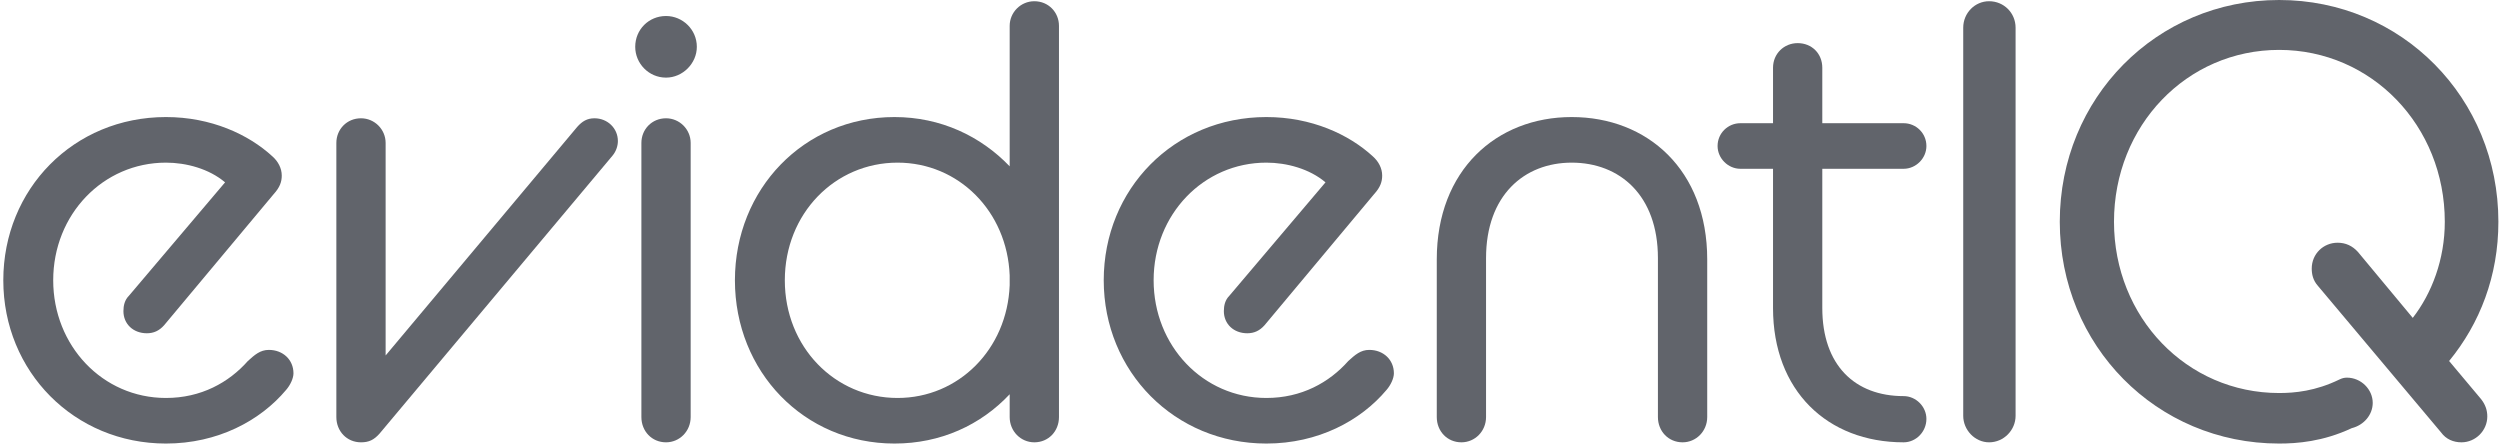
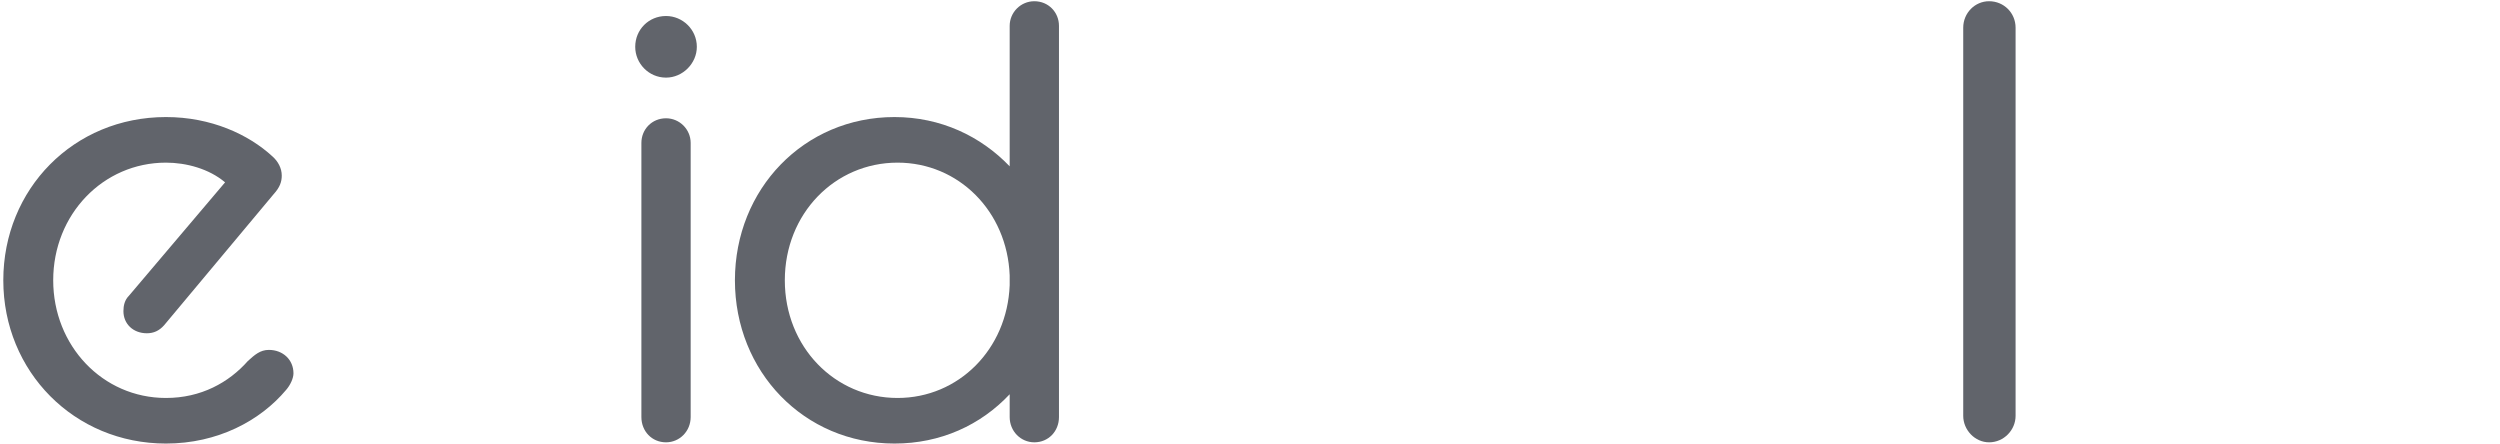
<svg xmlns="http://www.w3.org/2000/svg" width="124" height="22" viewBox="0 0 124 22" fill="none">
-   <path d="M113.043 22C106.962 22 102.165 17.142 102.165 11C102.165 4.858 106.962 0 113.043 0C119.123 0 123.92 4.858 123.92 11C123.92 13.689 123.004 16.042 121.476 17.906L123.065 19.8C123.279 20.075 123.37 20.35 123.37 20.656C123.37 21.358 122.79 21.939 122.087 21.939C121.69 21.939 121.323 21.786 121.079 21.45L114.968 14.178C114.723 13.903 114.662 13.597 114.662 13.322C114.662 12.589 115.243 12.039 115.945 12.039C116.343 12.039 116.679 12.192 116.954 12.497L119.673 15.767C120.62 14.544 121.262 12.864 121.262 11C121.262 6.233 117.626 2.475 113.043 2.475C108.459 2.475 104.854 6.233 104.854 11C104.854 15.736 108.459 19.494 113.043 19.494C113.806 19.494 114.845 19.403 116.037 18.822C116.159 18.761 116.281 18.731 116.404 18.731C117.106 18.731 117.687 19.311 117.687 19.983C117.687 20.564 117.259 21.083 116.648 21.236C115.212 21.908 113.929 22 113.043 22Z" fill="#61646B" />
  <path d="M97.376 20.625V1.375C97.376 0.642 97.957 0.061 98.659 0.061C99.393 0.061 99.973 0.642 99.973 1.375V20.625C99.973 21.328 99.393 21.939 98.659 21.939C97.957 21.939 97.376 21.328 97.376 20.625Z" fill="#61646B" />
-   <path d="M86.323 8.372C85.712 8.372 85.192 7.853 85.192 7.242C85.192 6.6 85.712 6.111 86.323 6.111H87.942V3.361C87.942 2.658 88.492 2.139 89.164 2.139C89.867 2.139 90.386 2.658 90.386 3.361V6.111H94.42C95.031 6.111 95.55 6.6 95.55 7.242C95.55 7.853 95.031 8.372 94.42 8.372H90.386V15.278C90.386 18.119 92.006 19.647 94.42 19.647C95.031 19.647 95.55 20.167 95.55 20.778C95.55 21.419 95.031 21.939 94.42 21.939C90.631 21.939 87.942 19.372 87.942 15.278V8.372H86.323Z" fill="#61646B" />
-   <path d="M71.264 20.686V12.864C71.264 8.433 74.228 5.806 77.956 5.806C81.714 5.806 84.678 8.433 84.678 12.864V20.686C84.678 21.389 84.128 21.939 83.456 21.939C82.753 21.939 82.233 21.389 82.233 20.686V12.803C82.233 9.686 80.339 8.067 77.956 8.067C75.603 8.067 73.708 9.686 73.708 12.803V20.686C73.708 21.389 73.158 21.939 72.486 21.939C71.783 21.939 71.264 21.389 71.264 20.686Z" fill="#61646B" />
-   <path d="M62.812 22C58.259 22 54.745 18.425 54.745 13.903C54.745 9.381 58.228 5.806 62.812 5.806C65.042 5.806 66.906 6.661 68.098 7.761C68.373 8.006 68.556 8.342 68.556 8.708C68.556 9.014 68.465 9.289 68.159 9.625L62.72 16.133C62.476 16.408 62.201 16.53 61.865 16.53C61.192 16.53 60.703 16.072 60.703 15.431C60.703 15.155 60.765 14.88 60.978 14.667L65.745 9.044C64.951 8.372 63.82 8.067 62.812 8.067C59.695 8.067 57.22 10.633 57.22 13.903C57.22 17.142 59.665 19.739 62.812 19.739C64.553 19.739 65.928 18.975 66.876 17.905C67.212 17.6 67.487 17.355 67.915 17.355C68.617 17.355 69.137 17.844 69.137 18.517C69.137 18.761 68.984 19.097 68.77 19.342C67.487 20.869 65.379 22 62.812 22Z" fill="#61646B" />
  <path d="M50.08 20.686V19.555C48.644 21.083 46.658 22 44.366 22C39.875 22 36.452 18.425 36.452 13.903C36.452 9.381 39.875 5.806 44.366 5.806C46.658 5.806 48.644 6.753 50.08 8.25V1.283C50.08 0.611 50.63 0.061 51.302 0.061C52.005 0.061 52.525 0.611 52.525 1.283V20.686C52.525 21.389 52.005 21.939 51.302 21.939C50.63 21.939 50.08 21.389 50.08 20.686ZM44.519 19.739C47.544 19.739 49.958 17.325 50.08 14.147V13.658C49.958 10.48 47.544 8.067 44.519 8.067C41.402 8.067 38.927 10.603 38.927 13.903C38.927 17.203 41.402 19.739 44.519 19.739Z" fill="#61646B" />
  <path d="M31.813 20.686V7.089C31.813 6.417 32.332 5.867 33.035 5.867C33.707 5.867 34.257 6.417 34.257 7.089V20.686C34.257 21.389 33.707 21.939 33.035 21.939C32.332 21.939 31.813 21.389 31.813 20.686ZM33.035 3.85C32.179 3.85 31.507 3.147 31.507 2.322C31.507 1.467 32.179 0.794 33.035 0.794C33.86 0.794 34.563 1.467 34.563 2.322C34.563 3.147 33.86 3.85 33.035 3.85Z" fill="#61646B" />
-   <path d="M16.683 20.686V7.089C16.683 6.417 17.202 5.867 17.905 5.867C18.577 5.867 19.127 6.417 19.127 7.089V17.631L28.63 6.294C28.875 6.019 29.119 5.867 29.486 5.867C30.127 5.867 30.647 6.356 30.647 6.997C30.647 7.242 30.555 7.517 30.372 7.731L18.822 21.511C18.547 21.817 18.302 21.939 17.905 21.939C17.202 21.939 16.683 21.389 16.683 20.686Z" fill="#61646B" />
  <path d="M8.231 22C3.678 22 0.164 18.425 0.164 13.903C0.164 9.381 3.647 5.806 8.231 5.806C10.461 5.806 12.325 6.661 13.517 7.761C13.792 8.006 13.975 8.342 13.975 8.708C13.975 9.014 13.884 9.289 13.578 9.625L8.139 16.133C7.895 16.408 7.62 16.53 7.284 16.53C6.611 16.53 6.122 16.072 6.122 15.431C6.122 15.155 6.184 14.88 6.397 14.667L11.164 9.044C10.37 8.372 9.239 8.067 8.231 8.067C5.114 8.067 2.639 10.633 2.639 13.903C2.639 17.142 5.084 19.739 8.231 19.739C9.972 19.739 11.348 18.975 12.295 17.905C12.631 17.6 12.906 17.355 13.334 17.355C14.036 17.355 14.556 17.844 14.556 18.517C14.556 18.761 14.403 19.097 14.189 19.342C12.906 20.869 10.797 22 8.231 22Z" fill="#61646B" />
</svg>